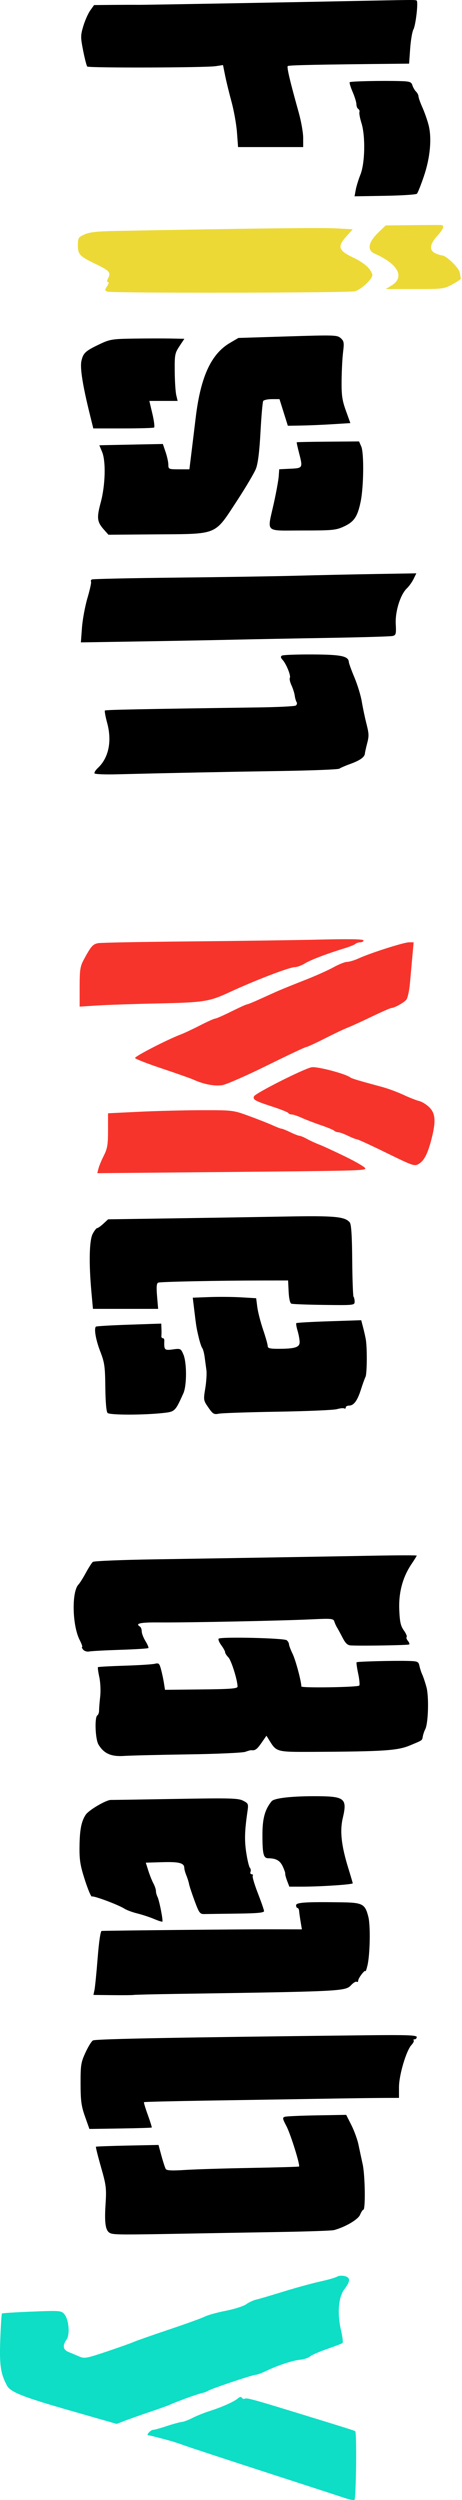
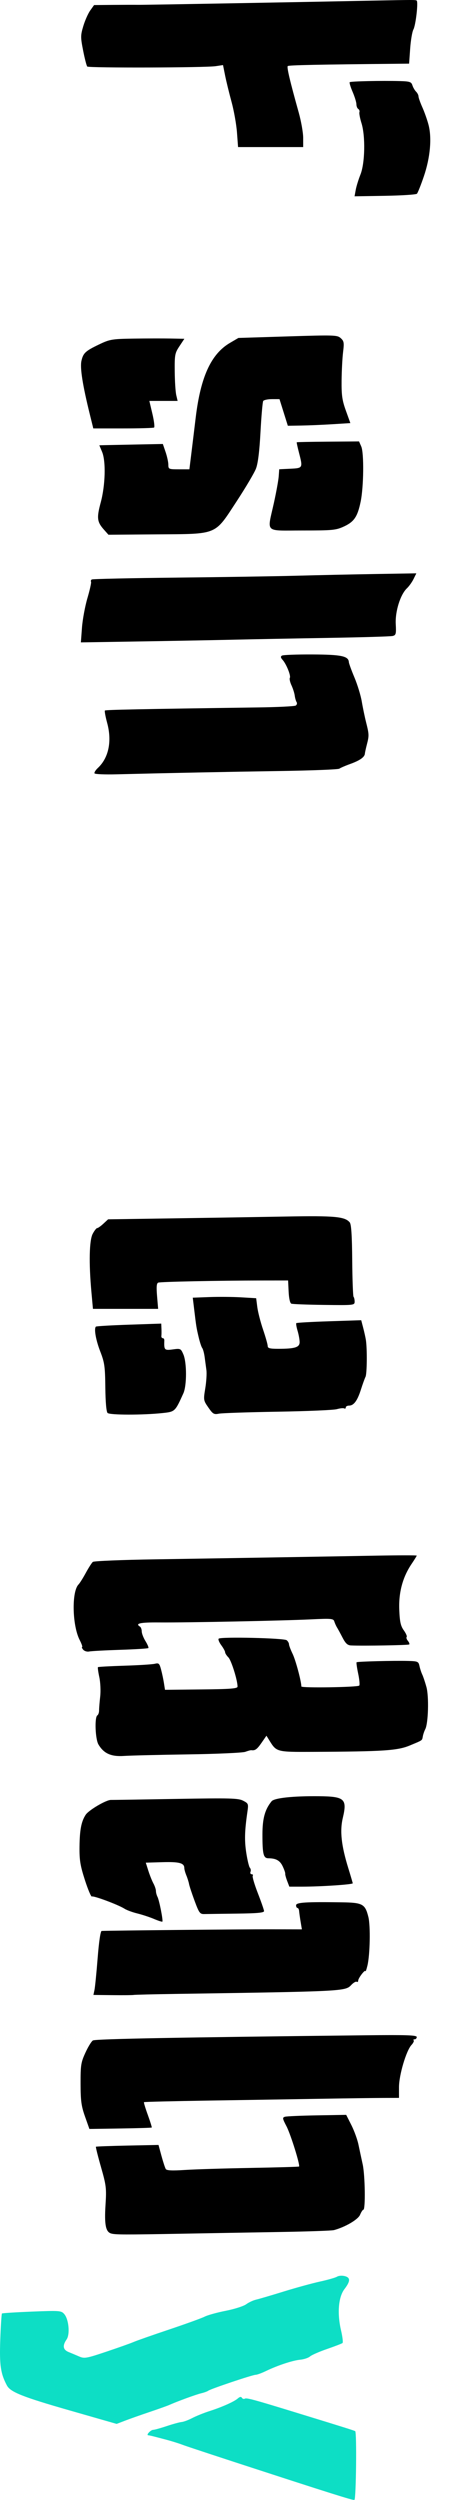
<svg xmlns="http://www.w3.org/2000/svg" width="142" height="768" viewBox="0 0 142 768" fill="none">
  <path fill-rule="evenodd" clip-rule="evenodd" d="M131.716 38.366C131.327 36.866 130.473 34.442 129.819 32.98C129.165 31.517 128.63 30.001 128.63 29.61C128.63 29.22 128.294 28.565 127.884 28.155C127.473 27.744 126.966 26.868 126.757 26.207C126.423 25.155 125.958 24.994 123.004 24.911C117.351 24.753 107.772 24.961 107.485 25.248C107.337 25.396 107.739 26.736 108.38 28.226C109.021 29.715 109.545 31.426 109.545 32.027C109.545 32.629 109.803 33.281 110.119 33.476C110.434 33.671 110.593 34.115 110.472 34.462C110.35 34.81 110.633 36.321 111.102 37.82C112.352 41.821 112.184 50.13 110.783 53.634C110.184 55.134 109.533 57.248 109.335 58.334L108.977 60.307L118.321 60.153C123.46 60.067 127.881 59.782 128.144 59.518C128.408 59.255 129.37 56.841 130.282 54.155C132.232 48.418 132.775 42.435 131.716 38.366ZM131.065 518.239C130.652 516.744 130.077 515.026 129.787 514.421C129.497 513.816 129.114 512.647 128.935 511.822C128.628 510.412 128.423 510.318 125.484 510.237C121.089 510.118 109.86 510.405 109.603 510.642C109.486 510.752 109.705 512.325 110.09 514.14C110.475 515.954 110.623 517.606 110.418 517.81C109.907 518.321 92.642 518.589 92.631 518.086C92.591 516.409 90.874 510.001 89.954 508.096C89.332 506.809 88.823 505.463 88.823 505.107C88.823 504.749 88.507 504.195 88.12 503.874C87.317 503.207 67.849 502.759 67.216 503.393C66.996 503.612 67.351 504.516 68.004 505.399C68.657 506.283 69.192 507.262 69.192 507.574C69.192 507.886 69.643 508.592 70.195 509.143C71.088 510.037 73.01 516.163 73.01 518.117C73.01 518.731 70.932 518.893 61.861 518.989L50.713 519.106L50.388 517.032C50.209 515.891 49.811 514.015 49.503 512.863C49.003 510.994 48.797 510.804 47.59 511.108C46.846 511.294 42.652 511.56 38.271 511.697C33.89 511.835 30.216 512.037 30.107 512.146C29.997 512.255 30.186 513.641 30.526 515.226C30.868 516.818 30.989 519.476 30.796 521.167C30.605 522.85 30.451 524.767 30.454 525.427C30.457 526.088 30.218 526.777 29.923 526.959C29.03 527.511 29.281 534.242 30.255 535.892C31.9 538.677 34.147 539.686 38.11 539.42C40.06 539.289 48.925 539.074 57.81 538.942C66.722 538.81 74.615 538.455 75.415 538.151C76.212 537.848 77.04 537.626 77.255 537.658C78.392 537.828 78.996 537.391 80.378 535.396L81.897 533.204L82.828 534.714C84.977 538.199 85.061 538.221 96.001 538.169C117.934 538.065 122.197 537.784 125.992 536.194C130.053 534.493 129.7 534.746 129.972 533.334C130.092 532.713 130.421 531.76 130.704 531.216C131.644 529.407 131.873 521.164 131.065 518.239ZM128.062 0.181C127.675 -0.058 127.196 -0.059 115.815 0.171C90.167 0.69 44.105 1.516 42.473 1.486C41.423 1.467 37.943 1.476 34.739 1.504L28.914 1.558L27.727 3.225C27.075 4.142 26.122 6.289 25.61 7.997C24.745 10.885 24.742 11.411 25.56 15.58C26.043 18.043 26.609 20.23 26.818 20.439C27.283 20.904 63.112 20.804 66.279 20.329L68.547 19.989L69.185 23.179C69.536 24.934 70.425 28.578 71.162 31.277C71.898 33.976 72.652 38.209 72.836 40.683L73.171 45.182L83.179 45.182H93.186L93.184 42.319C93.183 40.744 92.564 37.248 91.81 34.548C89.103 24.86 88.106 20.634 88.446 20.293C88.733 20.007 97.649 19.823 123.232 19.577L125.742 19.553L126.068 14.934C126.247 12.393 126.693 9.755 127.059 9.072C127.796 7.695 128.606 0.517 128.062 0.181ZM115.347 176.335C108.406 176.449 97.575 176.684 91.277 176.856C84.979 177.028 68.323 177.291 54.264 177.44C40.205 177.589 28.484 177.846 28.217 178.01C27.95 178.176 27.844 178.491 27.98 178.713C28.117 178.934 27.62 181.187 26.876 183.719C26.132 186.251 25.374 190.352 25.192 192.832L24.86 197.34L42.8 197.052C52.667 196.894 65.648 196.652 71.646 196.514C77.644 196.376 90.885 196.125 101.07 195.956C111.255 195.786 120.089 195.523 120.701 195.37C121.698 195.121 121.795 194.737 121.637 191.701C121.434 187.82 123.056 182.634 125.068 180.73C125.725 180.107 126.646 178.817 127.114 177.862L127.965 176.126L115.347 176.335ZM115.679 477.889C100.356 478.169 72.175 478.638 47.667 479.021C37.478 479.18 28.869 479.535 28.537 479.811C28.205 480.087 27.232 481.605 26.374 483.184C25.517 484.764 24.511 486.364 24.14 486.739C21.99 488.91 22.194 499.301 24.474 503.773C25.088 504.976 25.433 505.96 25.24 505.96C25.047 505.96 25.193 506.326 25.564 506.772C25.935 507.22 26.763 507.474 27.403 507.338C28.044 507.202 32.34 506.969 36.952 506.82C41.564 506.671 45.457 506.43 45.603 506.283C45.749 506.137 45.35 505.178 44.716 504.152C44.082 503.126 43.563 501.778 43.563 501.156C43.563 500.535 43.318 499.874 43.018 499.689C41.444 498.716 43.083 498.359 48.88 498.409C57.305 498.481 86.684 497.888 95.501 497.468C101.937 497.161 102.475 497.211 102.766 498.14C102.938 498.692 103.308 499.512 103.588 499.962C103.869 500.412 104.636 501.823 105.293 503.097C106.203 504.858 106.823 505.429 107.881 505.476C111.683 505.645 125.548 505.407 125.786 505.169C125.936 505.018 125.744 504.516 125.358 504.051C124.973 503.587 124.808 503.057 124.992 502.873C125.176 502.689 124.781 501.775 124.115 500.841C123.143 499.478 122.868 498.23 122.718 494.502C122.506 489.184 123.768 484.492 126.499 480.445C127.371 479.153 128.085 477.998 128.085 477.878C128.085 477.759 122.502 477.764 115.679 477.889ZM112.68 625.227C54.947 625.872 29.805 626.345 28.597 626.808C28.195 626.962 27.165 628.606 26.308 630.461C24.877 633.559 24.752 634.342 24.764 640.104C24.774 645.364 24.994 646.99 26.127 650.192L27.477 654.009L36.981 653.865C42.209 653.786 46.553 653.654 46.635 653.573C46.717 653.491 46.174 651.743 45.429 649.69C44.683 647.636 44.154 645.875 44.252 645.776C44.351 645.678 53.377 645.458 64.31 645.288C75.243 645.117 90.691 644.869 98.638 644.735C106.586 644.601 115.236 644.486 117.86 644.479L122.632 644.466V641.175C122.632 637.467 124.864 629.934 126.476 628.204C127.025 627.615 127.325 626.984 127.143 626.802C126.961 626.62 127.099 626.471 127.448 626.471C127.798 626.471 128.085 626.153 128.085 625.763C128.085 625.196 125.033 625.089 112.68 625.227ZM113.222 588.884C112.229 584.898 111.463 584.478 105.037 584.386C93.896 584.226 91.004 584.414 91.004 585.301C91.004 585.751 91.197 586.119 91.433 586.119C91.668 586.119 91.895 586.548 91.936 587.073C91.977 587.598 92.186 589.078 92.399 590.361L92.788 592.694L82.763 592.672C74.769 592.654 33.669 593.059 31.254 593.179C30.894 593.197 30.415 596.413 30.012 601.524C29.65 606.098 29.21 610.514 29.034 611.339L28.713 612.839L34.638 612.903C37.898 612.939 40.809 612.91 41.109 612.839C41.409 612.769 47.176 612.628 53.924 612.526C105.666 611.748 106.139 611.724 107.948 609.797C108.614 609.089 109.367 608.639 109.624 608.798C109.88 608.956 110.09 608.804 110.09 608.458C110.09 607.68 112.247 604.874 112.334 605.54C112.368 605.805 112.635 605.041 112.928 603.841C113.728 600.554 113.904 591.619 113.222 588.884ZM112.515 221.859C112.1 220.209 111.507 217.349 111.196 215.502C110.885 213.656 109.874 210.343 108.95 208.141C108.025 205.938 107.249 203.809 107.225 203.408C107.114 201.548 104.929 201.087 96.024 201.045C91.226 201.022 87.013 201.181 86.663 201.398C86.196 201.686 86.248 202.037 86.858 202.711C88.009 203.983 89.472 207.618 89.085 208.244C88.909 208.528 89.138 209.56 89.591 210.538C90.045 211.516 90.493 212.93 90.588 213.679C90.682 214.429 90.941 215.332 91.164 215.687C91.385 216.041 91.262 216.519 90.889 216.75C90.516 216.981 85.297 217.237 79.292 217.32C43.009 217.824 32.481 218.037 32.244 218.274C32.098 218.42 32.411 220.14 32.94 222.095C34.458 227.701 33.405 232.81 30.094 235.903C29.371 236.579 28.904 237.336 29.058 237.584C29.212 237.832 32.231 237.962 35.769 237.872C51.386 237.475 69.675 237.105 86.038 236.856C95.752 236.708 103.973 236.383 104.305 236.133C104.637 235.883 106.136 235.235 107.636 234.693C110.597 233.622 112.057 232.6 112.147 231.536C112.178 231.162 112.459 229.875 112.77 228.675C113.467 225.985 113.453 225.59 112.515 221.859ZM112.456 411.623C112.34 410.873 111.97 409.204 111.634 407.913L111.022 405.566L101.173 405.89C95.757 406.068 91.213 406.325 91.077 406.461C90.941 406.597 91.115 407.659 91.462 408.82C91.81 409.981 92.095 411.547 92.095 412.3C92.095 413.9 90.646 414.35 85.483 414.35C82.932 414.35 82.279 414.175 82.279 413.491C82.279 413.02 81.639 410.75 80.856 408.447C80.074 406.145 79.276 403.035 79.084 401.535L78.735 398.809L74.1 398.536C71.551 398.386 67.166 398.349 64.357 398.455L59.248 398.646L59.652 401.999C60.321 407.566 60.358 407.804 61.042 410.718C61.404 412.266 61.903 413.789 62.151 414.104C62.398 414.419 62.733 415.646 62.894 416.831C63.056 418.015 63.302 419.844 63.442 420.893C63.582 421.943 63.425 424.455 63.094 426.476C62.504 430.073 62.523 430.197 64.04 432.385C65.428 434.387 65.762 434.584 67.254 434.28C68.17 434.094 76.312 433.819 85.346 433.67C94.381 433.521 102.575 433.169 103.555 432.887C104.535 432.606 105.548 432.506 105.805 432.665C106.062 432.824 106.273 432.694 106.273 432.377C106.273 432.059 106.725 431.799 107.279 431.799C108.732 431.799 109.84 430.308 110.926 426.892C111.45 425.242 112.09 423.467 112.348 422.946C112.805 422.022 112.878 414.345 112.456 411.623ZM111.481 664.915C111.087 663.115 110.498 660.363 110.172 658.797C109.846 657.232 108.865 654.539 107.993 652.814L106.406 649.676L97.478 649.829C92.568 649.913 88.126 650.105 87.608 650.256C86.753 650.505 86.796 650.779 88.062 653.201C89.331 655.627 92.304 665.16 91.915 665.55C91.825 665.639 85.142 665.832 77.064 665.978C68.986 666.124 59.894 666.405 56.862 666.603C52.868 666.863 51.238 666.784 50.949 666.317C50.73 665.962 50.138 664.152 49.633 662.295L48.716 658.917L39.187 659.114C33.946 659.223 29.579 659.383 29.483 659.471C29.387 659.559 30.088 662.373 31.043 665.725C32.662 671.407 32.755 672.196 32.427 677.416C32.052 683.38 32.489 685.618 34.126 686.114C35.414 686.505 38.164 686.514 56.105 686.185C64.353 686.035 77.935 685.797 86.287 685.657C94.64 685.517 102.002 685.259 102.646 685.085C106.148 684.136 110.064 681.835 110.671 680.37C111.024 679.517 111.48 678.82 111.685 678.82C112.365 678.82 112.21 668.242 111.481 664.915ZM111.032 137.152L110.353 135.603L100.837 135.676C95.603 135.716 91.27 135.8 91.207 135.862C91.145 135.925 91.442 137.317 91.867 138.956C93.123 143.8 93.12 143.806 89.232 143.991L85.824 144.154L85.665 146.335C85.578 147.535 84.903 151.245 84.166 154.58C82.1 163.925 81.097 162.967 92.935 162.967C102.269 162.967 103.251 162.872 105.706 161.74C108.843 160.292 109.895 158.732 110.849 154.111C111.796 149.524 111.908 139.147 111.032 137.152ZM108.674 398.393C108.495 398.214 108.308 393.176 108.258 387.198C108.194 379.541 107.97 376.091 107.499 375.524C106.006 373.725 102.907 373.439 87.929 373.714C79.873 373.862 64.27 374.116 53.255 374.277L33.228 374.571L31.773 375.92C30.972 376.662 30.113 377.269 29.865 377.269C29.617 377.269 28.996 378.067 28.486 379.042C27.435 381.05 27.285 387.959 28.097 396.9L28.567 402.08H38.586H48.605L48.277 398.181C48.034 395.299 48.128 394.213 48.636 394.018C49.353 393.742 67.041 393.382 80.644 393.365L88.55 393.356L88.713 396.791C88.813 398.895 89.139 400.327 89.555 400.487C89.928 400.63 94.456 400.802 99.616 400.868C108.8 400.987 108.999 400.966 108.999 399.854C108.999 399.229 108.853 398.571 108.674 398.393ZM107.038 573.85C104.9 566.909 104.419 562.471 105.369 558.451C106.75 552.609 105.934 551.87 98.015 551.791C90.076 551.712 84.307 552.329 83.478 553.345C81.436 555.848 80.668 558.618 80.663 563.489C80.657 569.599 80.965 570.849 82.48 570.858C84.839 570.873 86.045 571.549 86.888 573.327C87.365 574.33 87.714 575.348 87.665 575.59C87.616 575.833 87.881 576.829 88.253 577.803L88.93 579.575H92.881C98.62 579.575 108.46 578.918 108.418 578.538C108.398 578.359 107.777 576.249 107.038 573.85ZM106.312 126.159C105.166 122.976 104.947 121.436 104.992 116.889C105.023 113.89 105.228 109.963 105.449 108.164C105.805 105.261 105.724 104.778 104.728 103.88C103.663 102.92 102.819 102.893 88.438 103.343L73.271 103.817L70.686 105.332C64.872 108.739 61.655 115.761 60.144 128.34C59.676 132.239 59.049 137.396 58.751 139.801L58.21 144.172H54.976C51.861 144.172 51.743 144.12 51.743 142.76C51.743 141.984 51.363 140.233 50.898 138.87L50.053 136.39L42.037 136.545C37.628 136.63 33.235 136.72 32.276 136.745L30.532 136.792L31.379 138.819C32.583 141.701 32.381 149.081 30.953 154.372C29.684 159.076 29.827 160.32 31.907 162.663L33.333 164.269L48.127 164.156C67.126 164.012 65.828 164.548 72.758 153.969C75.509 149.77 78.17 145.268 78.673 143.963C79.291 142.36 79.743 138.702 80.068 132.674C80.332 127.768 80.707 123.498 80.901 123.185C81.095 122.871 82.3 122.614 83.579 122.614H85.905L87.187 126.704L88.47 130.794L92.6 130.727C94.872 130.69 99.195 130.507 102.208 130.318L107.687 129.976L106.312 126.159ZM79.246 581.569C78.215 578.916 77.509 576.524 77.676 576.252C77.844 575.98 77.695 575.758 77.346 575.758C76.996 575.758 76.84 575.42 76.998 575.007C77.157 574.594 77.072 574.041 76.81 573.778C76.547 573.516 76.05 571.477 75.704 569.246C75.11 565.418 75.189 562.489 76.044 556.585C76.398 554.143 76.346 554.007 74.722 553.168C73.228 552.396 70.824 552.332 54.071 552.623C43.643 552.805 34.655 552.945 34.096 552.934C32.635 552.906 27.279 556.053 26.334 557.495C24.993 559.541 24.498 562.095 24.438 567.272C24.39 571.419 24.657 573.071 26.095 577.544C27.038 580.476 28.005 582.753 28.245 582.605C28.749 582.294 36.421 585.16 38.244 586.341C38.92 586.78 40.7 587.44 42.2 587.808C43.7 588.177 46.004 588.935 47.322 589.493C48.638 590.052 49.8 590.425 49.904 590.322C50.188 590.037 48.962 583.798 48.41 582.719C48.144 582.198 47.926 581.377 47.926 580.894C47.926 580.411 47.574 579.365 47.144 578.569C46.715 577.773 46.014 576.015 45.586 574.663L44.81 572.204L49.971 572.055C55.129 571.905 56.651 572.321 56.651 573.881C56.651 574.275 56.934 575.288 57.281 576.132C57.628 576.976 57.998 578.158 58.104 578.758C58.209 579.357 58.978 581.688 59.81 583.938C61.194 587.674 61.453 588.025 62.805 587.994C63.619 587.975 68.088 587.914 72.737 587.857C79.102 587.78 81.181 587.586 81.155 587.073C81.137 586.699 80.277 584.221 79.246 581.569ZM56.352 416.048C55.573 414.254 55.482 414.212 53.102 414.538C50.537 414.89 50.395 414.738 50.505 411.759C50.52 411.385 50.302 411.078 50.022 411.078C49.743 411.078 49.553 410.771 49.602 410.396C49.651 410.022 49.662 409.015 49.626 408.159L49.562 406.604L39.649 406.939C34.198 407.122 29.618 407.392 29.473 407.537C28.84 408.17 29.456 411.671 30.818 415.183C32.133 418.573 32.302 419.767 32.373 426.216C32.423 430.732 32.682 433.678 33.065 434.061C33.728 434.724 43.945 434.737 50.029 434.081C53.786 433.677 53.824 433.64 56.357 428.035C57.441 425.636 57.438 418.55 56.352 416.048ZM52.432 103.993C50.104 103.949 45.008 103.959 41.109 104.017C34.565 104.113 33.769 104.24 30.749 105.671C26.266 107.796 25.581 108.416 25.033 110.845C24.548 112.996 25.387 118.316 27.665 127.522L28.677 131.612H37.808C42.829 131.612 47.126 131.489 47.356 131.339C47.586 131.189 47.353 129.288 46.838 127.113L45.903 123.16H50.248H54.593L54.175 121.387C53.945 120.413 53.733 117.143 53.704 114.121C53.655 108.988 53.751 108.476 55.158 106.35L56.666 104.074L52.432 103.993Z" fill="black" />
-   <path fill-rule="evenodd" clip-rule="evenodd" d="M131.972 340.175C131.111 339.314 129.7 338.441 128.836 338.236C127.973 338.03 125.795 337.173 123.995 336.331C122.196 335.49 119.313 334.418 117.588 333.95C109.922 331.872 108.148 331.339 107.636 330.963C106.068 329.808 97.4 327.54 95.769 327.858C93.318 328.335 78.416 335.86 78.054 336.803C77.665 337.816 78.416 338.232 83.801 339.983C86.287 340.792 88.449 341.66 88.605 341.912C88.76 342.164 89.244 342.37 89.68 342.37C90.115 342.37 91.511 342.84 92.783 343.415C94.054 343.99 96.689 345 98.639 345.66C100.588 346.32 102.417 347.077 102.701 347.341C102.986 347.606 103.55 347.823 103.954 347.823C104.359 347.823 105.705 348.314 106.947 348.914C108.189 349.514 109.441 350.004 109.731 350.004C110.02 350.004 113.716 351.694 117.944 353.76C127.442 358.4 127.414 358.392 128.951 357.384C130.468 356.39 131.561 354.132 132.692 349.653C134.011 344.43 133.829 342.032 131.972 340.175ZM125.711 289.476C124.13 289.476 113.851 292.756 110.232 294.415C108.961 294.998 107.366 295.479 106.688 295.484C106.01 295.49 104.105 296.247 102.456 297.166C100.806 298.085 96.743 299.894 93.426 301.185C90.109 302.476 86.183 304.078 84.701 304.745C83.219 305.411 80.712 306.543 79.128 307.259C77.545 307.975 76.07 308.562 75.85 308.562C75.631 308.562 73.491 309.537 71.095 310.729C68.699 311.921 66.466 312.903 66.132 312.91C65.799 312.918 63.713 313.853 61.497 314.989C59.282 316.125 56.61 317.381 55.56 317.78C51.366 319.374 41.346 324.539 41.508 325.024C41.602 325.308 45.355 326.768 49.847 328.269C54.339 329.77 58.75 331.334 59.65 331.744C62.598 333.09 66.003 333.727 68.3 333.363C69.54 333.167 75.731 330.45 82.056 327.328C88.381 324.204 93.801 321.649 94.101 321.649C94.401 321.649 96.956 320.475 99.778 319.041C102.6 317.606 105.769 316.104 106.818 315.701C107.868 315.299 111.212 313.774 114.25 312.311C117.287 310.849 120.01 309.652 120.301 309.652C121.205 309.652 124.117 308.036 124.892 307.105C125.298 306.616 125.797 304.351 126.001 302.072C126.205 299.793 126.544 296.027 126.754 293.702L127.138 289.476H125.711ZM106.137 355.303C102.762 353.659 99.143 351.992 98.094 351.599C97.044 351.206 95.38 350.441 94.396 349.899C93.412 349.357 92.358 348.914 92.052 348.914C91.747 348.914 90.482 348.423 89.24 347.823C87.998 347.223 86.781 346.733 86.534 346.733C86.287 346.733 85.045 346.26 83.773 345.682C82.502 345.105 79.253 343.823 76.554 342.835C71.695 341.056 71.553 341.038 62.104 341.049C56.855 341.055 48.206 341.27 42.882 341.527L33.203 341.994L33.201 347.226C33.199 351.645 32.998 352.854 31.908 355C31.199 356.398 30.457 358.185 30.26 358.97L29.902 360.399L61.953 360.107C110.906 359.66 112.271 359.628 112.271 358.92C112.271 358.575 109.51 356.947 106.137 355.303ZM98.23 288.638C90.807 288.816 72.832 289.069 58.287 289.201C43.741 289.334 31.101 289.573 30.198 289.732C28.529 290.027 27.972 290.662 25.738 294.822C24.639 296.869 24.478 297.938 24.478 303.202V309.237L29.795 308.89C32.719 308.699 41.123 308.414 48.471 308.257C62.709 307.952 64.278 307.706 70.556 304.797C78.502 301.116 88.943 297.111 90.602 297.108C91.273 297.107 92.663 296.594 93.69 295.968C95.509 294.859 100.487 292.961 106 291.276C107.5 290.818 108.96 290.225 109.245 289.959C109.53 289.694 110.205 289.476 110.744 289.476C111.284 289.476 111.726 289.215 111.726 288.896C111.726 288.492 107.61 288.414 98.23 288.638Z" fill="#F7342B" />
-   <path fill-rule="evenodd" clip-rule="evenodd" d="M141.327 83.77C141.105 82.306 137.115 78.446 135.825 78.446C135.495 78.446 134.6 78.161 133.836 77.813C131.877 76.921 132.059 75.061 134.356 72.519C136.343 70.32 136.744 69.211 135.583 69.125C135.207 69.098 131.22 69.116 126.721 69.164L118.542 69.253L116.446 71.259C113.134 74.429 112.689 76.834 115.208 77.948C122.414 81.132 124.511 85.163 120.299 87.731L118.542 88.803L127.466 88.804C136.097 88.806 136.476 88.759 139.053 87.356C140.519 86.559 141.681 85.761 141.635 85.584C141.591 85.407 141.452 84.591 141.327 83.77ZM112.953 81.986C112.128 81.153 110.298 79.93 108.885 79.271C103.957 76.968 103.558 75.826 106.535 72.531L108.433 70.43L103.127 70.148C98.664 69.912 77.942 70.155 35.929 70.937C29.898 71.049 27.537 71.304 25.977 72.011C24.065 72.877 23.933 73.093 23.933 75.334C23.933 78.199 24.462 78.748 29.57 81.188C33.609 83.117 34.154 83.757 33.225 85.492C32.809 86.271 32.8 86.625 33.196 86.625C33.525 86.625 33.408 87.182 32.923 87.922C32.141 89.116 32.15 89.25 33.041 89.592C34.349 90.093 107.253 89.986 109.088 89.48C111.02 88.946 114.452 85.764 114.452 84.505C114.452 83.953 113.777 82.82 112.953 81.986Z" fill="#ECD936" />
-   <path fill-rule="evenodd" clip-rule="evenodd" d="M109.178 746.848C108.744 746.606 106.182 745.801 90.732 741.055C77.898 737.112 75.771 736.536 75.243 736.863C74.956 737.04 74.557 736.92 74.357 736.595C74.108 736.193 73.706 736.257 73.092 736.798C71.97 737.786 68.22 739.454 64.285 740.717C62.636 741.246 60.304 742.188 59.105 742.811C57.905 743.434 56.433 743.983 55.833 744.031C55.233 744.079 53.177 744.64 51.263 745.278C49.35 745.916 47.478 746.437 47.104 746.437C46.323 746.437 44.82 748.052 45.542 748.115C46.098 748.164 46.565 748.278 50.925 749.427C52.725 749.902 55.056 750.626 56.105 751.038C57.155 751.449 68.32 755.131 80.917 759.219C93.513 763.307 104.901 767.014 106.222 767.457C107.544 767.899 108.771 768.115 108.949 767.938C109.46 767.429 109.68 747.127 109.178 746.848ZM105.918 699.2C105.123 699 104.078 699.083 103.596 699.385C103.114 699.686 100.758 700.361 98.361 700.885C95.965 701.409 90.936 702.788 87.188 703.949C83.439 705.11 79.635 706.228 78.735 706.435C77.836 706.641 76.457 707.283 75.671 707.861C74.886 708.438 72.064 709.34 69.4 709.864C66.737 710.388 63.822 711.195 62.922 711.657C62.022 712.119 57.114 713.896 52.016 715.606C46.917 717.317 42.01 719.039 41.11 719.433C40.21 719.827 36.456 721.163 32.767 722.401C26.524 724.496 25.94 724.599 24.315 723.897C23.355 723.482 21.895 722.868 21.07 722.533C19.36 721.837 19.155 720.553 20.458 718.694C21.58 717.092 21.144 712.437 19.724 710.846C18.802 709.812 18.302 709.776 9.784 710.119C4.852 710.317 0.717 710.579 0.595 710.701C0.474 710.822 0.244 714.435 0.085 718.728C-0.203 726.51 0.186 729.19 2.13 732.821C3.209 734.837 6.975 736.337 21.212 740.421L35.849 744.619L38.479 743.609C39.926 743.053 43.318 741.854 46.017 740.945C48.717 740.035 51.416 739.07 52.016 738.803C54.514 737.687 60.31 735.567 61.831 735.215C62.731 735.006 63.712 734.65 64.012 734.423C64.769 733.851 77.63 729.533 78.577 729.533C79.002 729.533 80.43 729.011 81.752 728.372C85.335 726.641 89.917 725.129 92.29 724.895C93.448 724.781 94.797 724.331 95.29 723.894C95.782 723.458 98.148 722.424 100.547 721.596C102.947 720.769 105.077 719.946 105.282 719.768C105.487 719.591 105.281 717.85 104.825 715.901C103.595 710.646 104.009 705.649 105.878 703.199C107.746 700.748 107.757 699.661 105.918 699.2Z" fill="#0DDEC5" />
+   <path fill-rule="evenodd" clip-rule="evenodd" d="M109.178 746.848C108.744 746.606 106.182 745.801 90.732 741.055C77.898 737.112 75.771 736.536 75.243 736.863C74.956 737.04 74.557 736.92 74.357 736.595C74.108 736.193 73.706 736.257 73.092 736.798C71.97 737.786 68.22 739.454 64.285 740.717C62.636 741.246 60.304 742.188 59.105 742.811C57.905 743.434 56.433 743.983 55.833 744.031C55.233 744.079 53.177 744.64 51.263 745.278C49.35 745.916 47.478 746.437 47.104 746.437C46.323 746.437 44.82 748.052 45.542 748.115C46.098 748.164 46.565 748.278 50.925 749.427C52.725 749.902 55.056 750.626 56.105 751.038C57.155 751.449 68.32 755.131 80.917 759.219C107.544 767.899 108.771 768.115 108.949 767.938C109.46 767.429 109.68 747.127 109.178 746.848ZM105.918 699.2C105.123 699 104.078 699.083 103.596 699.385C103.114 699.686 100.758 700.361 98.361 700.885C95.965 701.409 90.936 702.788 87.188 703.949C83.439 705.11 79.635 706.228 78.735 706.435C77.836 706.641 76.457 707.283 75.671 707.861C74.886 708.438 72.064 709.34 69.4 709.864C66.737 710.388 63.822 711.195 62.922 711.657C62.022 712.119 57.114 713.896 52.016 715.606C46.917 717.317 42.01 719.039 41.11 719.433C40.21 719.827 36.456 721.163 32.767 722.401C26.524 724.496 25.94 724.599 24.315 723.897C23.355 723.482 21.895 722.868 21.07 722.533C19.36 721.837 19.155 720.553 20.458 718.694C21.58 717.092 21.144 712.437 19.724 710.846C18.802 709.812 18.302 709.776 9.784 710.119C4.852 710.317 0.717 710.579 0.595 710.701C0.474 710.822 0.244 714.435 0.085 718.728C-0.203 726.51 0.186 729.19 2.13 732.821C3.209 734.837 6.975 736.337 21.212 740.421L35.849 744.619L38.479 743.609C39.926 743.053 43.318 741.854 46.017 740.945C48.717 740.035 51.416 739.07 52.016 738.803C54.514 737.687 60.31 735.567 61.831 735.215C62.731 735.006 63.712 734.65 64.012 734.423C64.769 733.851 77.63 729.533 78.577 729.533C79.002 729.533 80.43 729.011 81.752 728.372C85.335 726.641 89.917 725.129 92.29 724.895C93.448 724.781 94.797 724.331 95.29 723.894C95.782 723.458 98.148 722.424 100.547 721.596C102.947 720.769 105.077 719.946 105.282 719.768C105.487 719.591 105.281 717.85 104.825 715.901C103.595 710.646 104.009 705.649 105.878 703.199C107.746 700.748 107.757 699.661 105.918 699.2Z" fill="#0DDEC5" />
</svg>